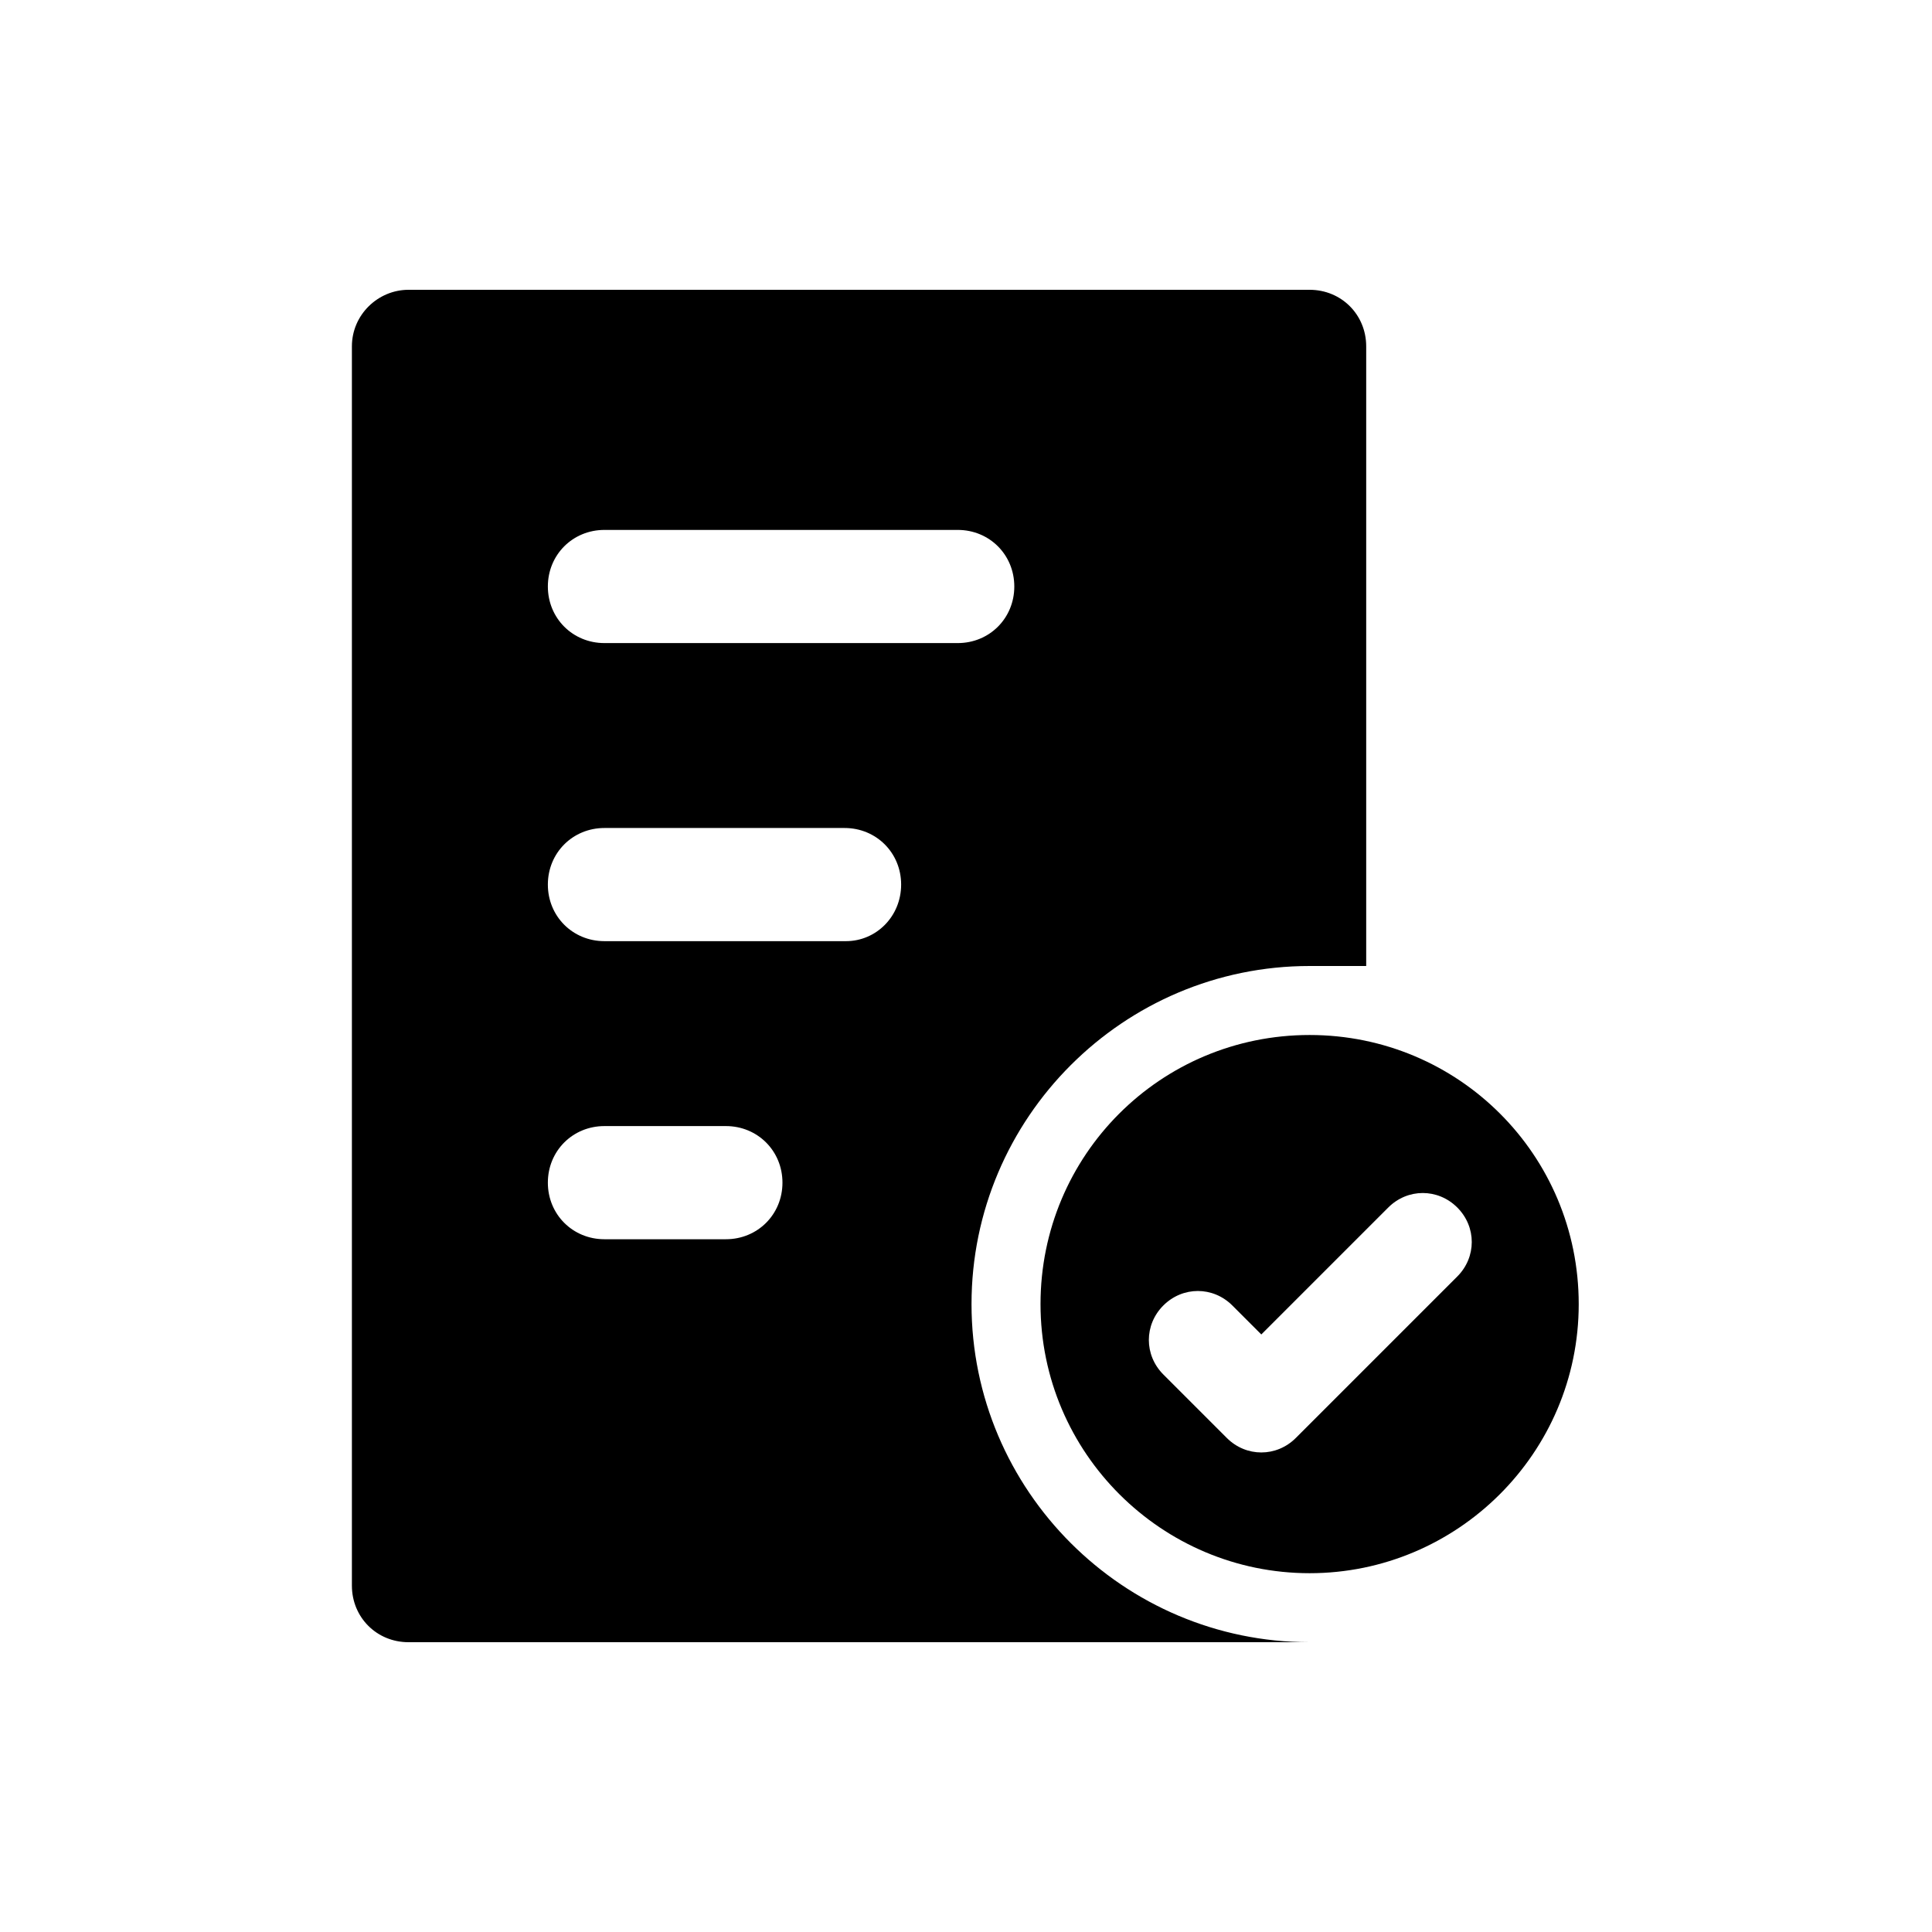
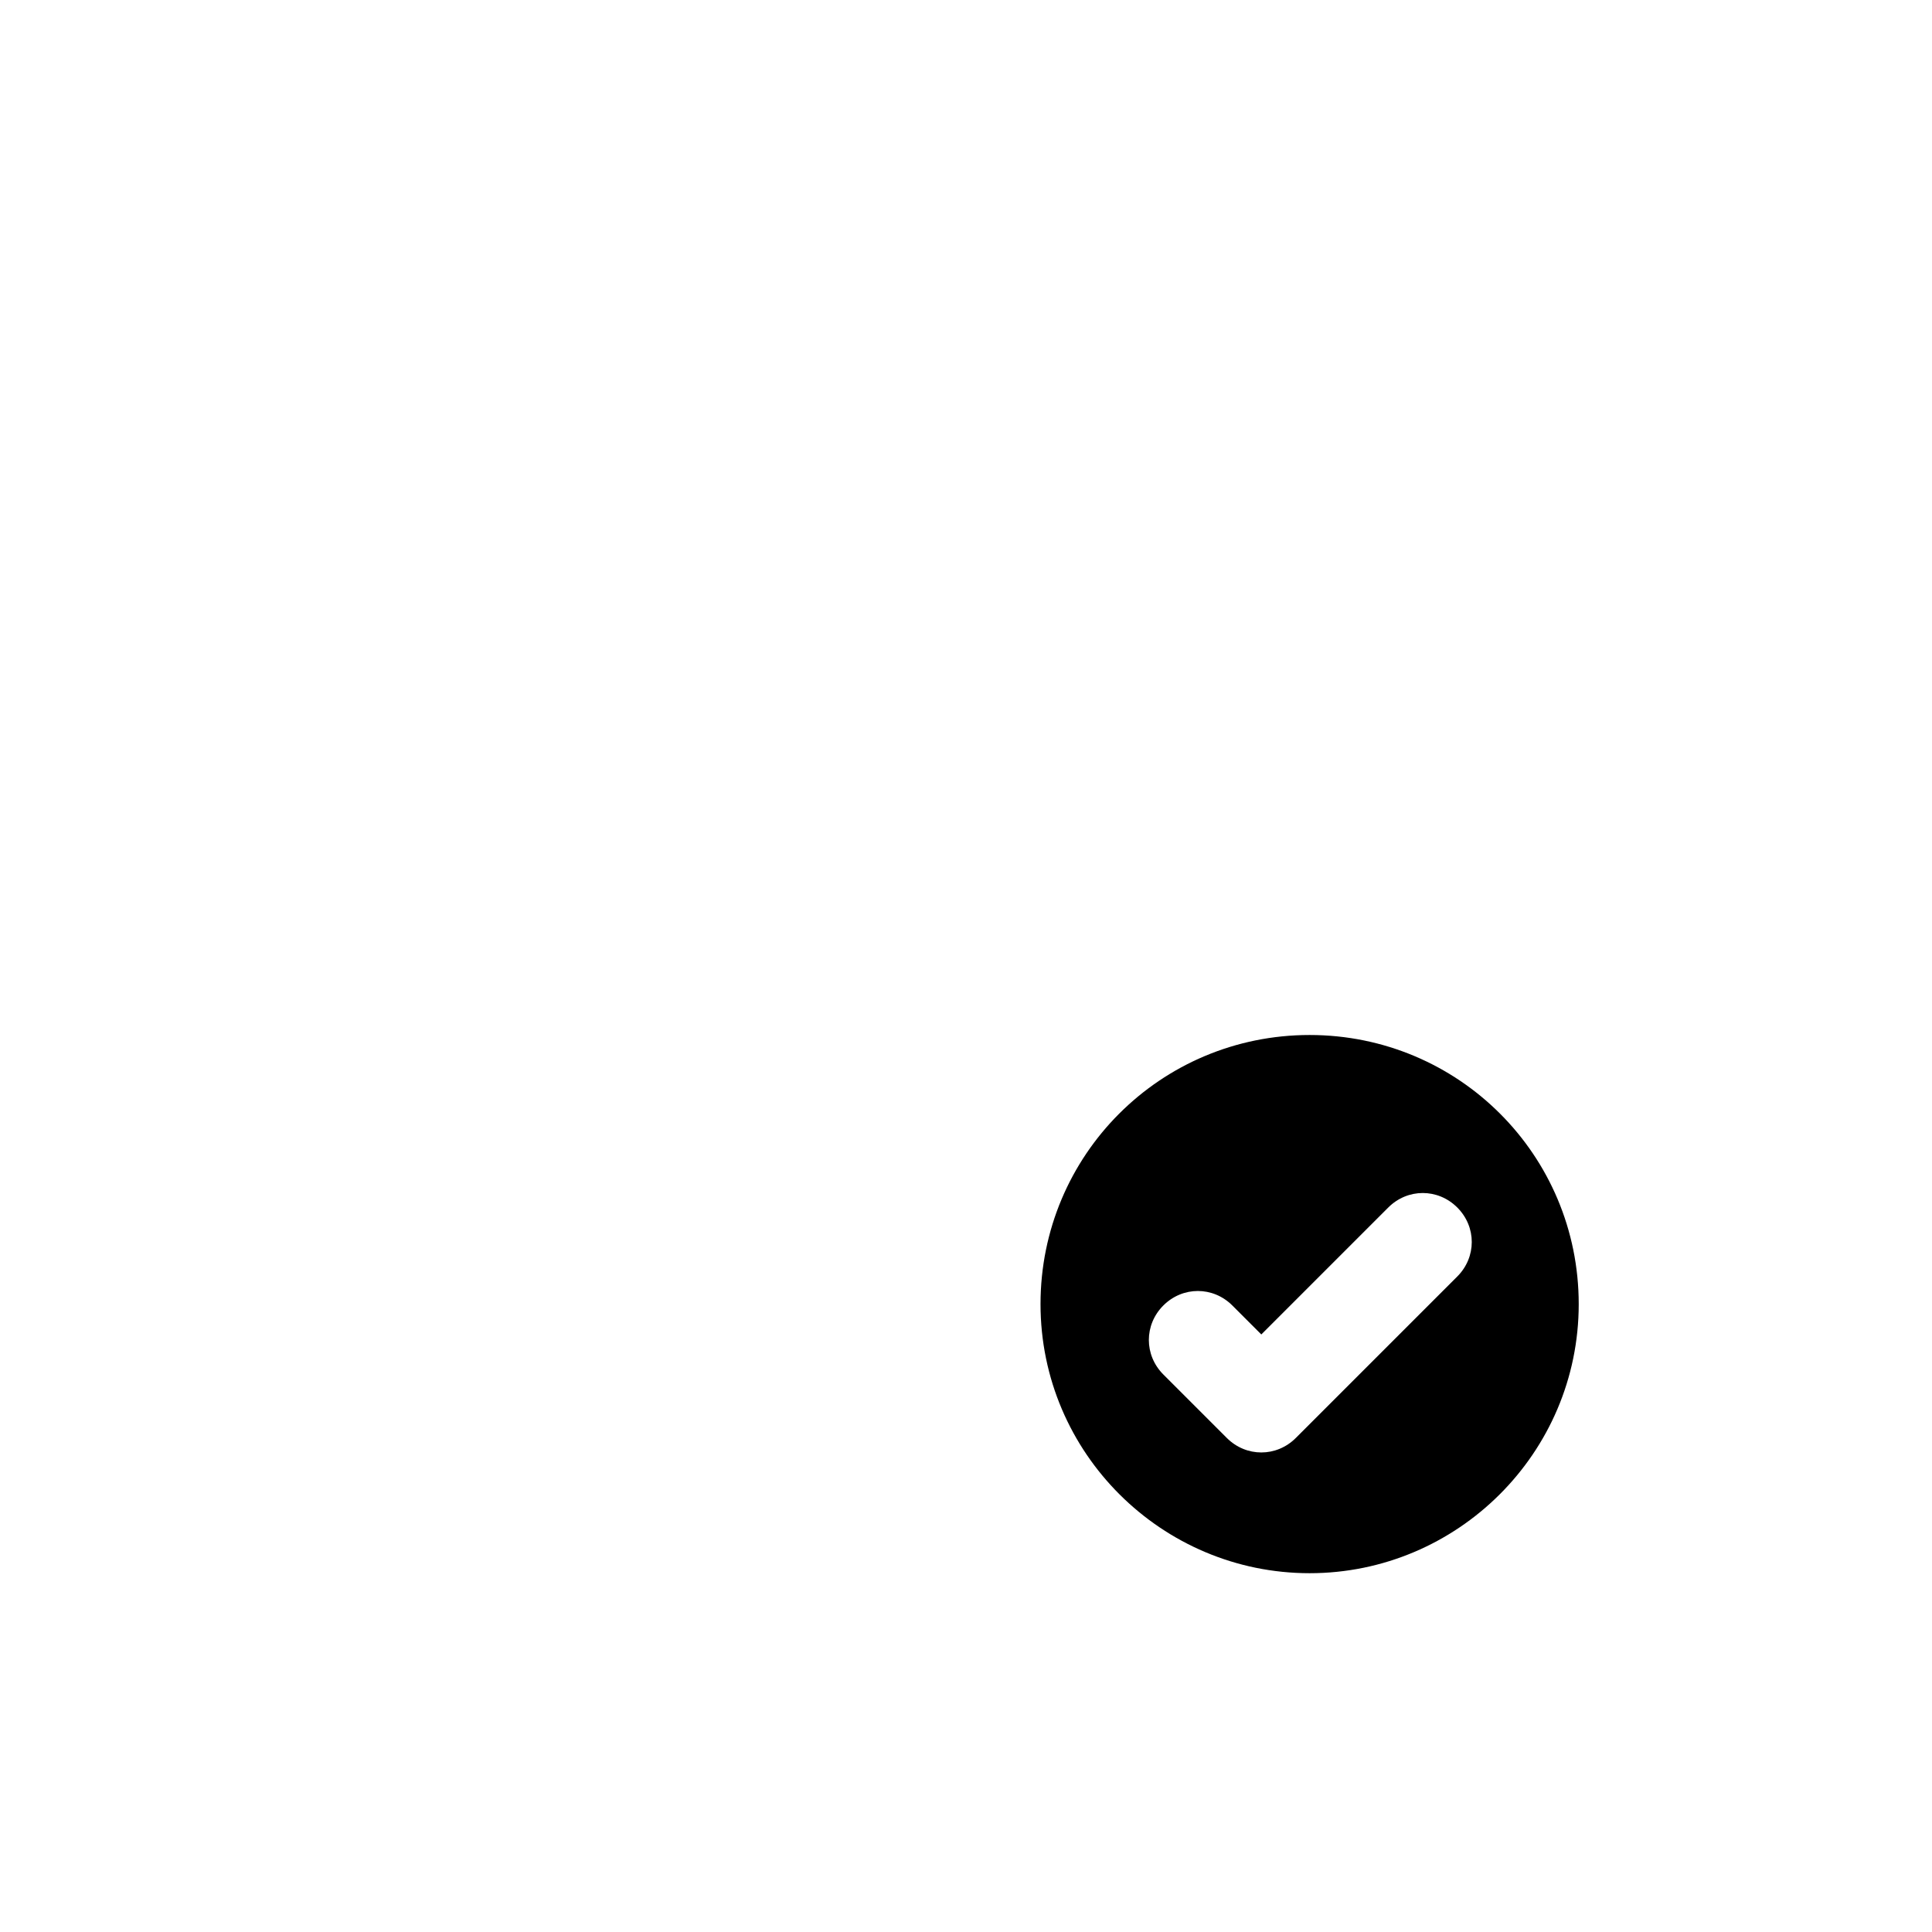
<svg xmlns="http://www.w3.org/2000/svg" version="1.1" x="0px" y="0px" viewBox="-20 -20 140 140" style="enable-background:new 0 0 100 100;" xml:space="preserve" data-icon="true" fill="#000000">
  <g>
    <path d="M74.9,55c-10.8,0-19.5,8.7-19.5,19.5S64.2,94,74.9,94s19.5-8.7,19.5-19.5S85.7,55,74.9,55z M85.6,72.5L73.9,84.2   c-1.4,1.4-3.6,1.4-5,0l-4.6-4.6c-1.4-1.4-1.4-3.6,0-5l0,0c1.4-1.4,3.6-1.4,5,0l2.1,2.1l9.2-9.2c1.4-1.4,3.6-1.4,5,0l0,0   C87,68.9,87,71.1,85.6,72.5z" />
-     <path d="M50.4,74.5C50.4,61,61.4,50,74.9,50H79V5.1C79,2.8,77.2,1,74.9,1H9.6C7.4,1,5.5,2.8,5.5,5.1v89.8c0,2.3,1.8,4.1,4.1,4.1   h65.3C61.4,99,50.4,88,50.4,74.5z M32.6,69.8h-8.8c-2.3,0-4.1-1.8-4.1-4.1c0-2.3,1.8-4.1,4.1-4.1h8.8c2.3,0,4.1,1.8,4.1,4.1   C36.7,68,34.9,69.8,32.6,69.8z M41.3,48.2H23.8c-2.3,0-4.1-1.8-4.1-4.1s1.8-4.1,4.1-4.1h17.4c2.3,0,4.1,1.8,4.1,4.1   S43.5,48.2,41.3,48.2z M23.8,26.6c-2.3,0-4.1-1.8-4.1-4.1s1.8-4.1,4.1-4.1h25.6c2.3,0,4.1,1.8,4.1,4.1s-1.8,4.1-4.1,4.1H23.8z" />
  </g>
</svg>